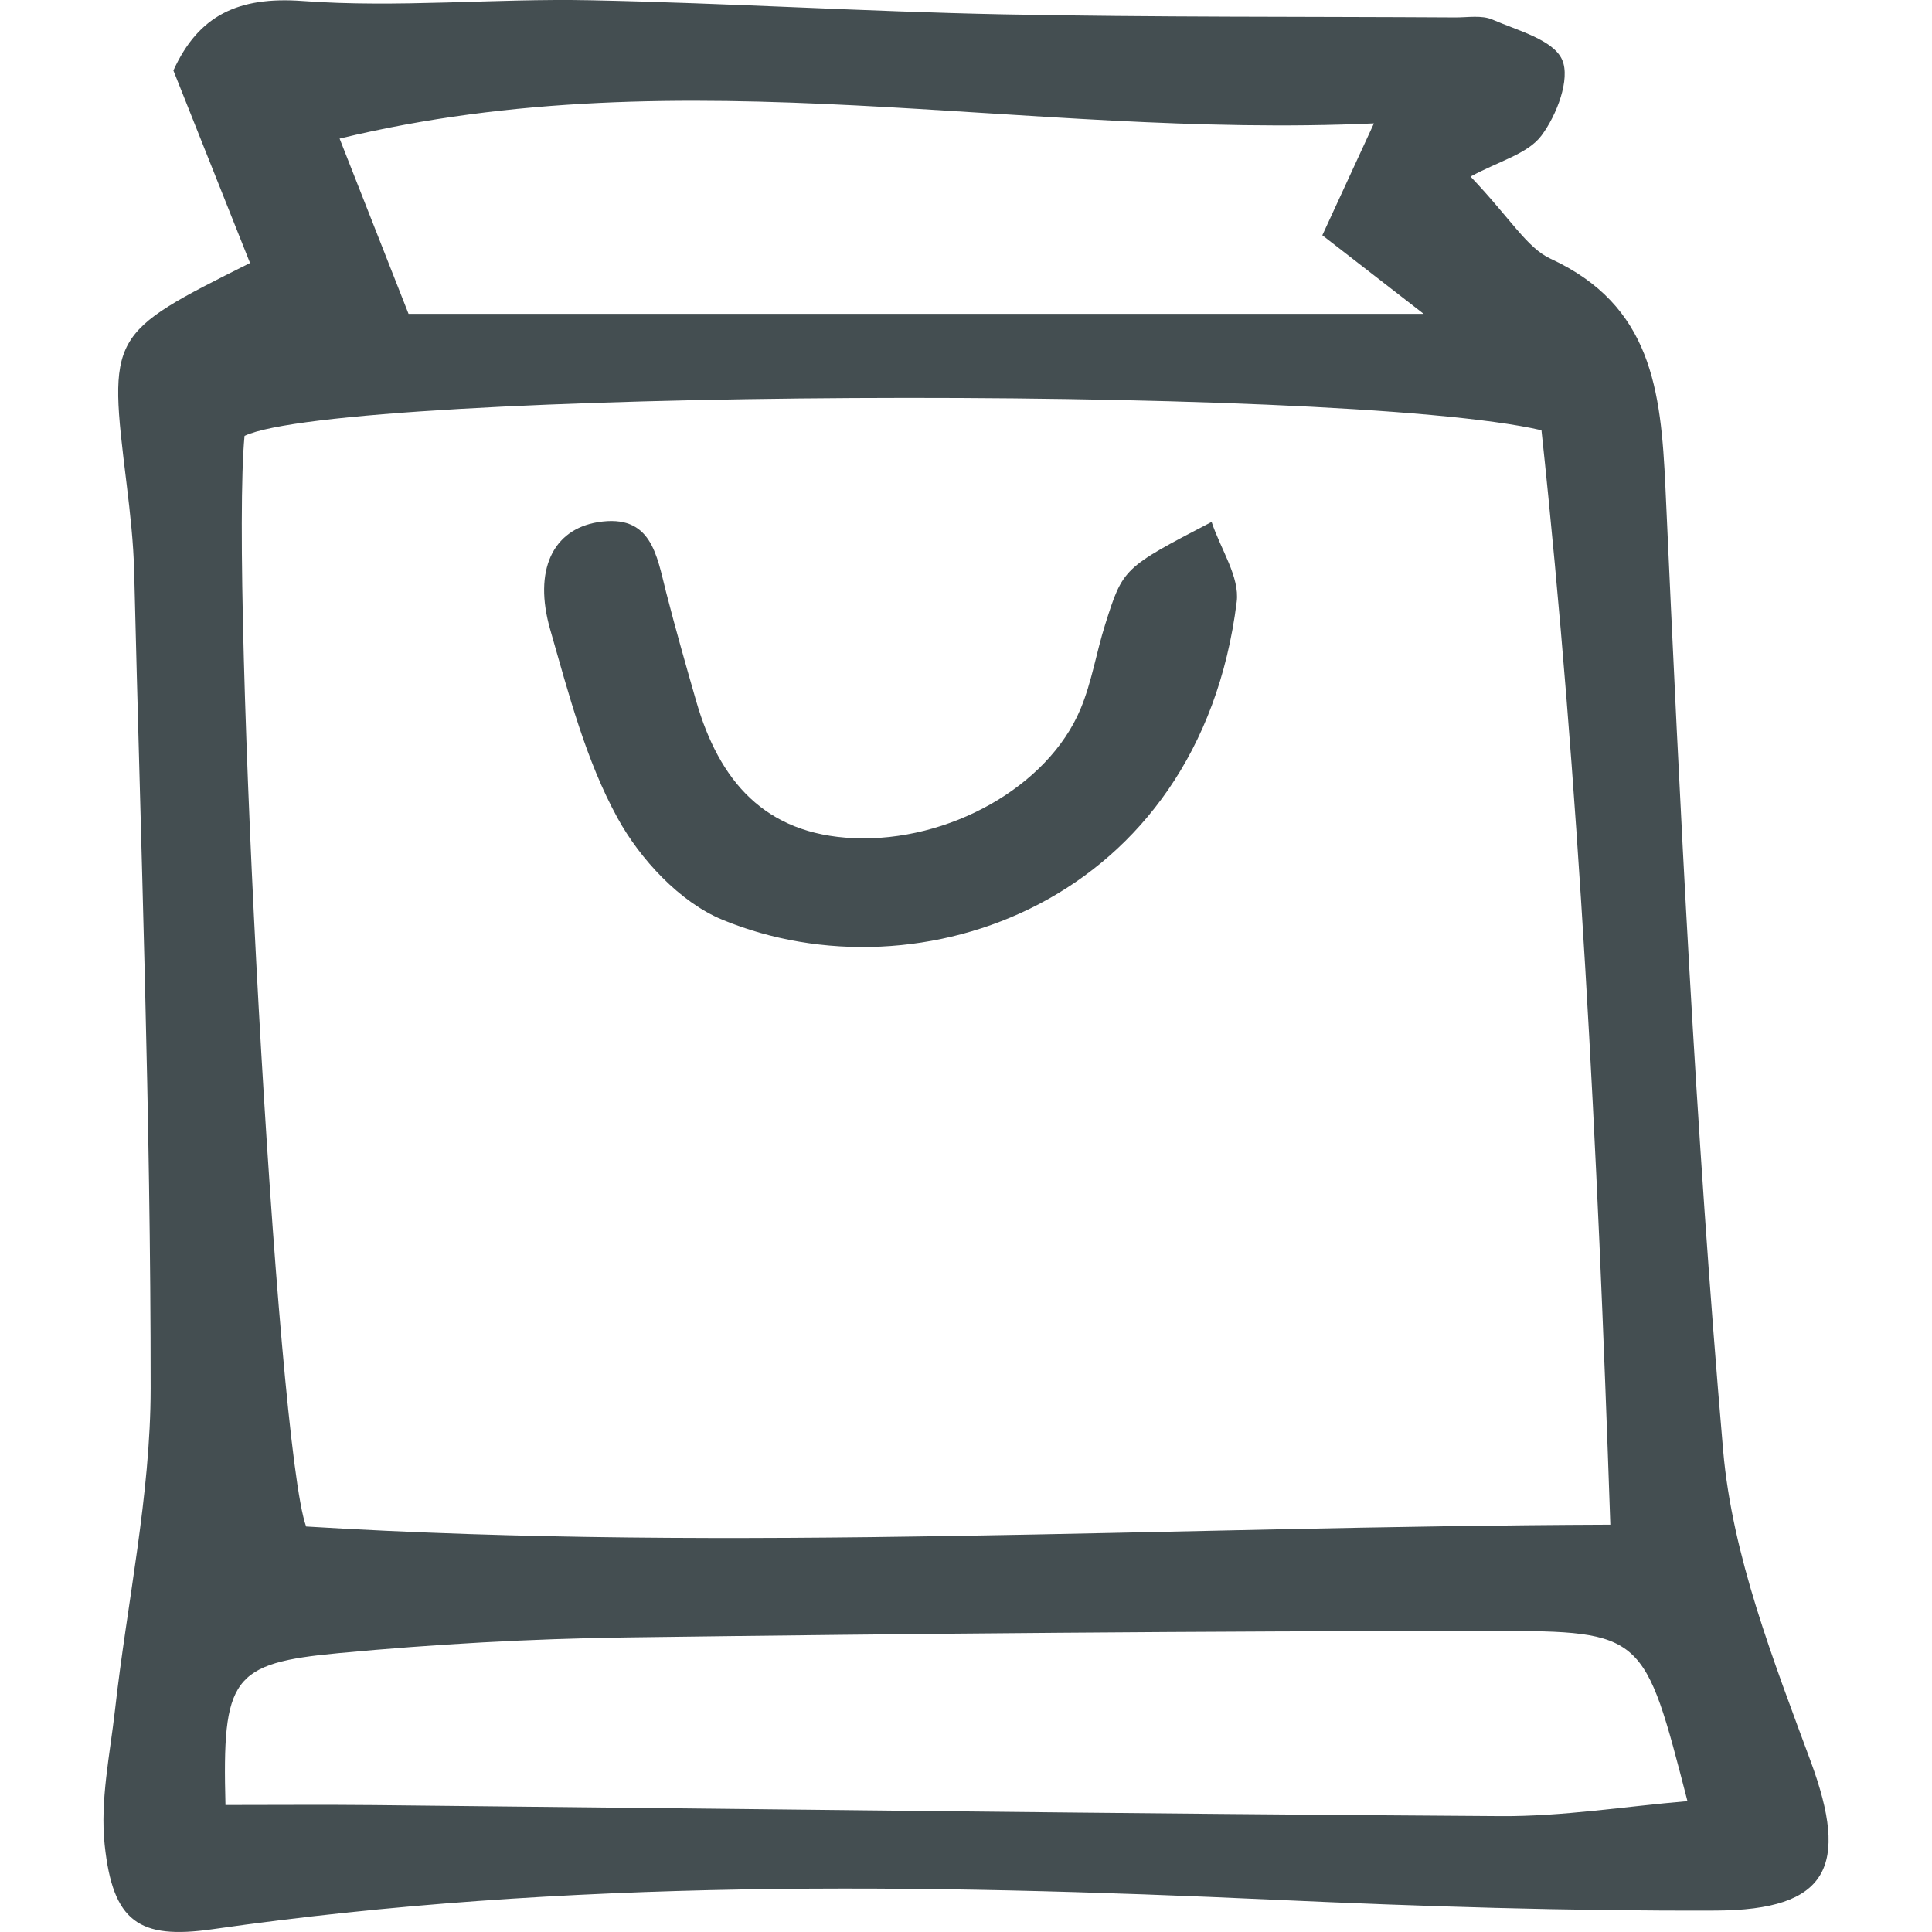
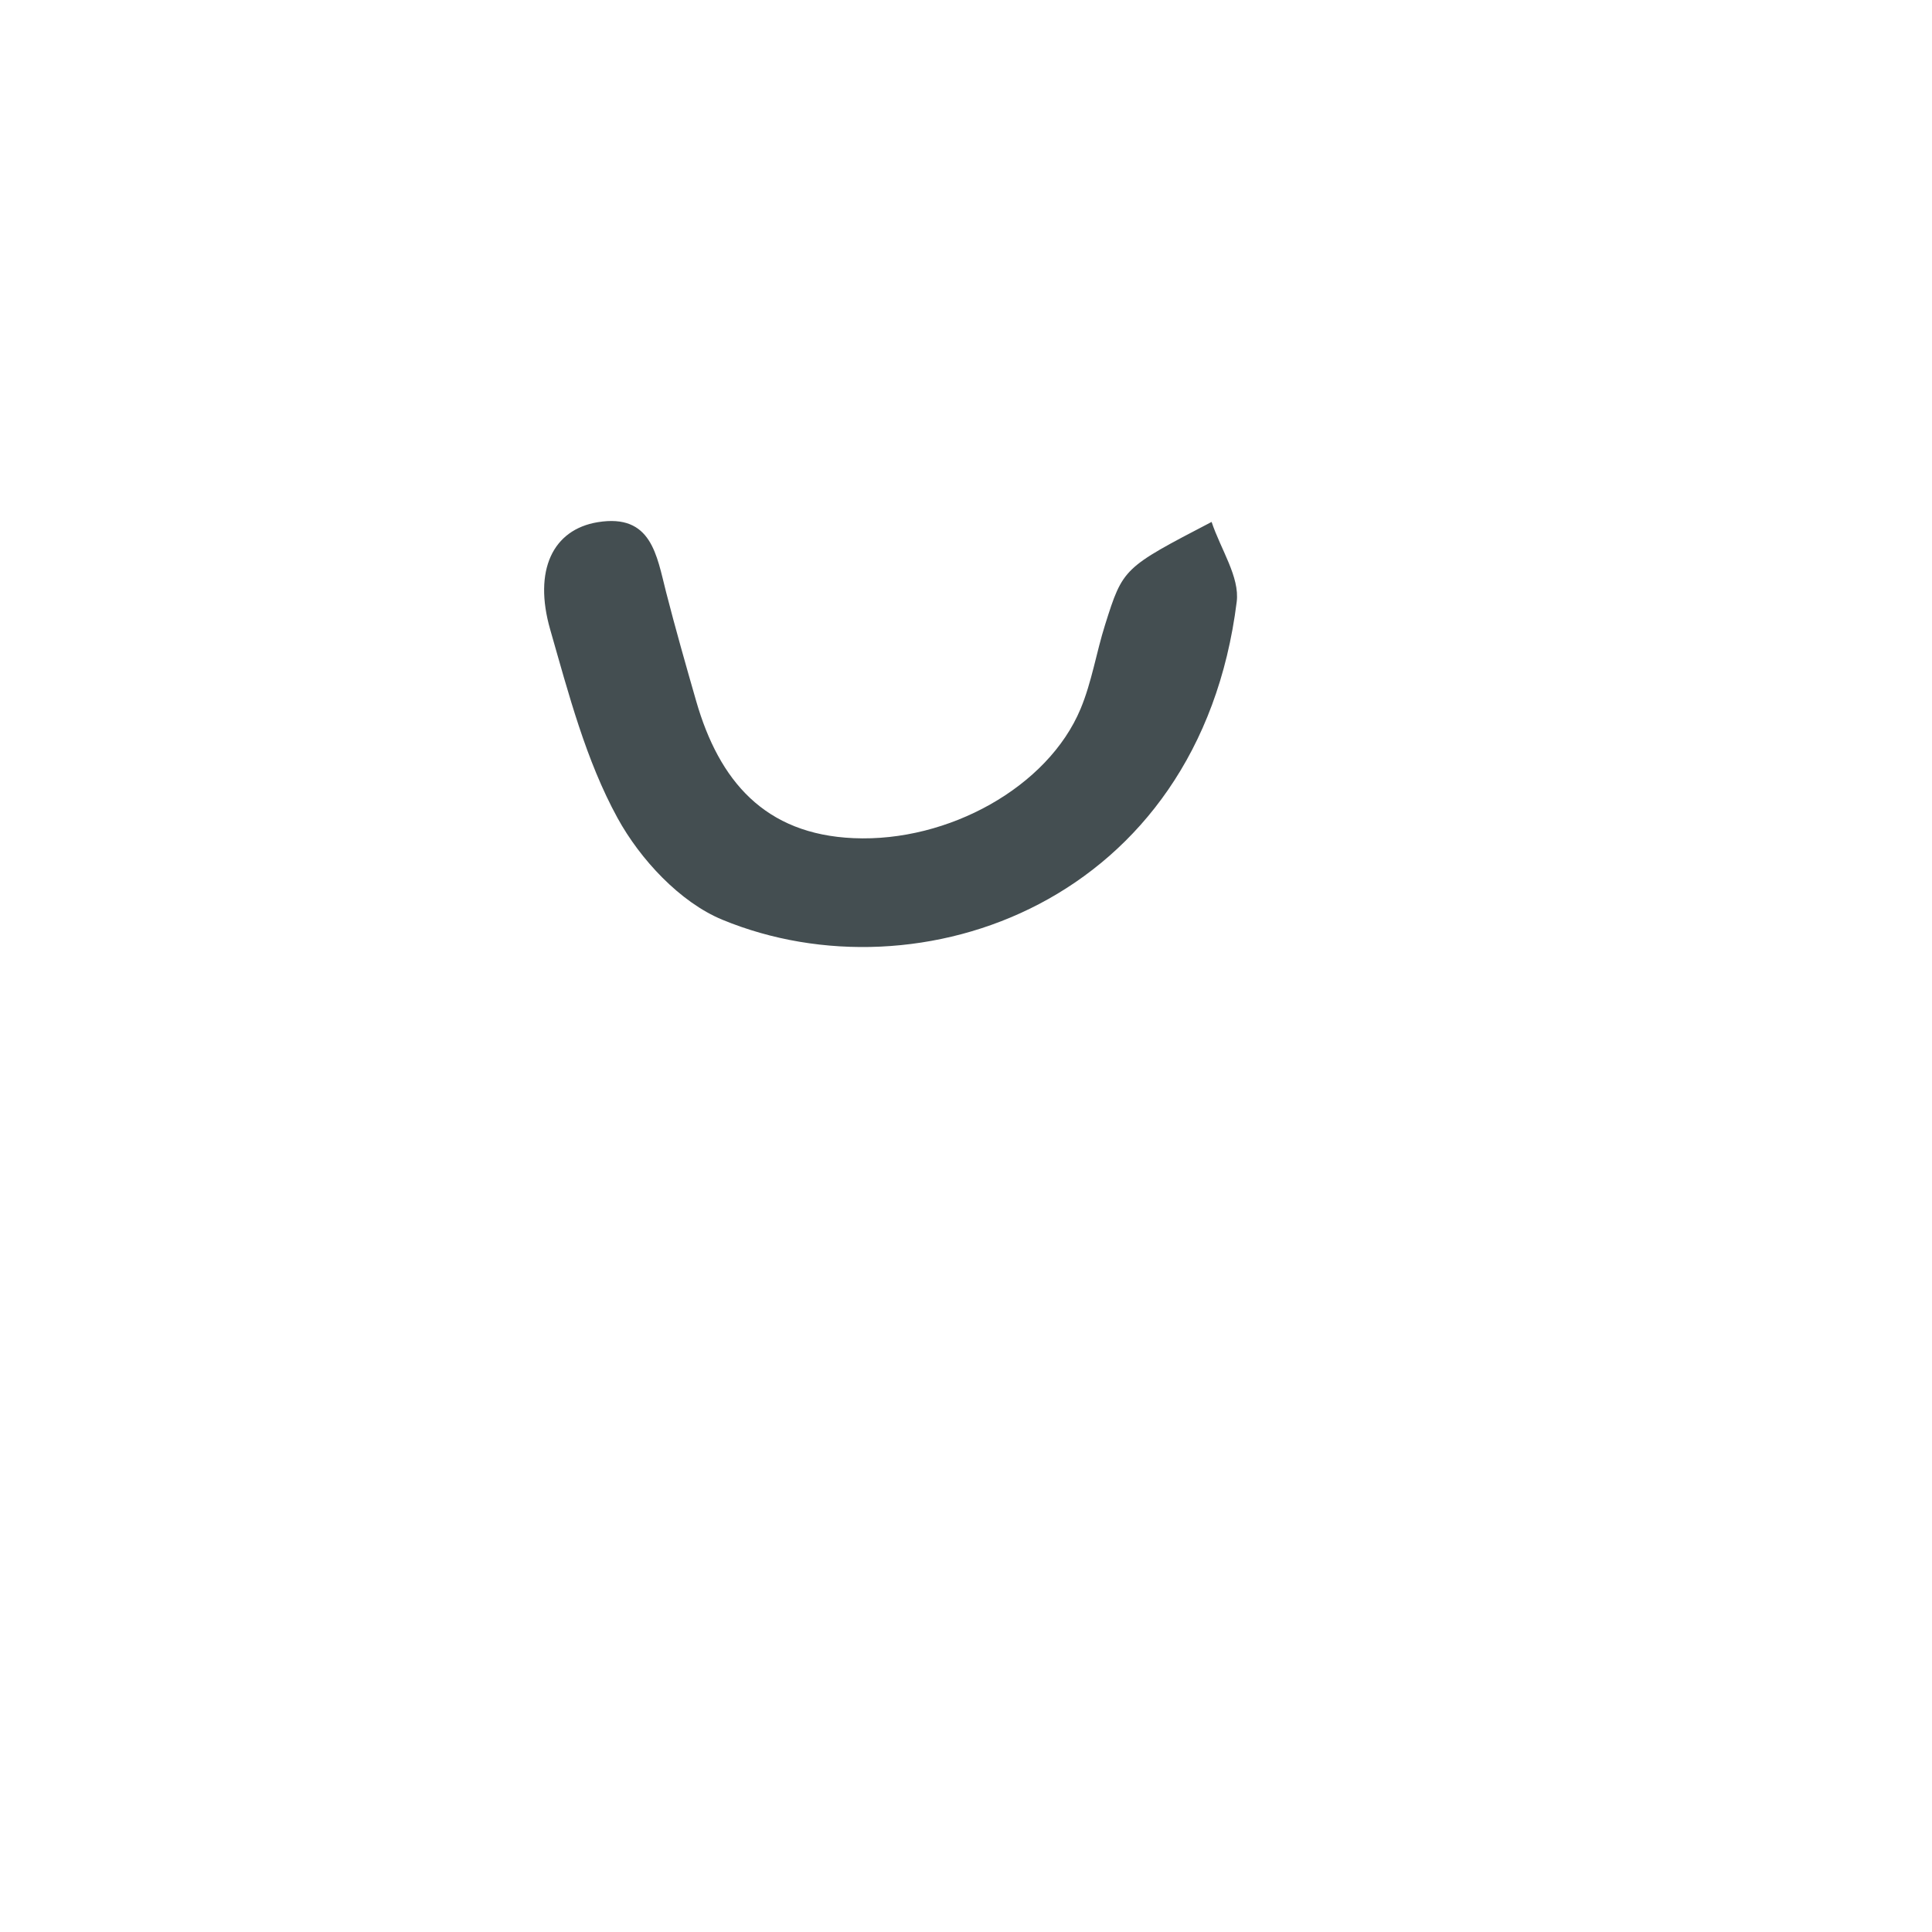
<svg xmlns="http://www.w3.org/2000/svg" height="64px" width="64px" version="1.1" viewBox="0 0 46.463 46.463" xml:space="preserve">
-   <path fill="#444e51" d="M6.013,6.325c-0.65-1.635-1.238-3.11-1.843-4.63c0.6-1.319,1.55-1.785,3.106-1.671 c2.289,0.168,4.603-0.064,6.905-0.018c3.315,0.067,6.628,0.273,9.943,0.339c3.623,0.072,7.248,0.052,10.872,0.074 c0.302,0.002,0.64-0.06,0.898,0.053c0.605,0.263,1.462,0.485,1.674,0.965c0.204,0.462-0.13,1.333-0.497,1.823 c-0.331,0.442-1.025,0.615-1.706,0.986c0.975,1.025,1.353,1.712,1.926,1.977c2.43,1.121,2.654,3.159,2.761,5.494 c0.35,7.727,0.723,15.459,1.388,23.162c0.22,2.54,1.211,5.054,2.107,7.483c0.928,2.519,0.434,3.576-2.29,3.586 c-3.524,0.013-7.053-0.098-10.575-0.259c-8.542-0.391-17.072-0.509-25.57,0.707c-1.778,0.255-2.398-0.181-2.595-2.029 c-0.112-1.062,0.127-2.166,0.249-3.246c0.289-2.58,0.856-5.157,0.857-7.735C3.626,26.843,3.384,20.3,3.227,13.758 C3.21,13.054,3.131,12.35,3.046,11.65C2.604,8.033,2.601,8.034,6.013,6.325z M5.881,10.482c-0.35,3.65,0.766,24.296,1.481,26.229 c10.289,0.63,20.642-0.005,31.365-0.044c-0.311-9.137-0.745-17.799-1.656-26.32C32.151,9.206,8.219,9.378,5.881,10.482z M40.582,43.316c-1.04-4.025-1.04-4.093-4.671-4.093c-6.946,0.002-13.893,0.063-20.838,0.156c-2.313,0.031-4.629,0.162-6.931,0.378 c-2.574,0.241-2.799,0.595-2.72,3.652c1.183,0,2.378-0.01,3.572,0.002c9.035,0.093,18.071,0.208,27.106,0.266 C37.582,43.686,39.064,43.445,40.582,43.316z M8.167,3.333c0.58,1.474,1.112,2.826,1.658,4.215c8.041,0,15.946,0,24.413,0 c-1.108-0.859-1.791-1.389-2.437-1.89c0.459-0.997,0.769-1.67,1.241-2.691C24.597,3.349,16.519,1.31,8.167,3.333z" />
  <path fill="#444e51" d="M29.138,12.552c0.221,0.663,0.678,1.324,0.604,1.919c-0.9,7.227-7.637,9.605-12.372,7.647 c-1.018-0.421-1.974-1.452-2.518-2.444c-0.763-1.391-1.177-2.989-1.62-4.533c-0.41-1.428,0.063-2.406,1.144-2.583 c1.296-0.211,1.416,0.798,1.644,1.686c0.225,0.877,0.473,1.748,0.723,2.618c0.551,1.914,1.645,3.203,3.787,3.295 c2.277,0.099,4.672-1.231,5.456-3.108c0.27-0.645,0.379-1.355,0.591-2.026C27.008,13.656,27.017,13.658,29.138,12.552z" />
</svg>